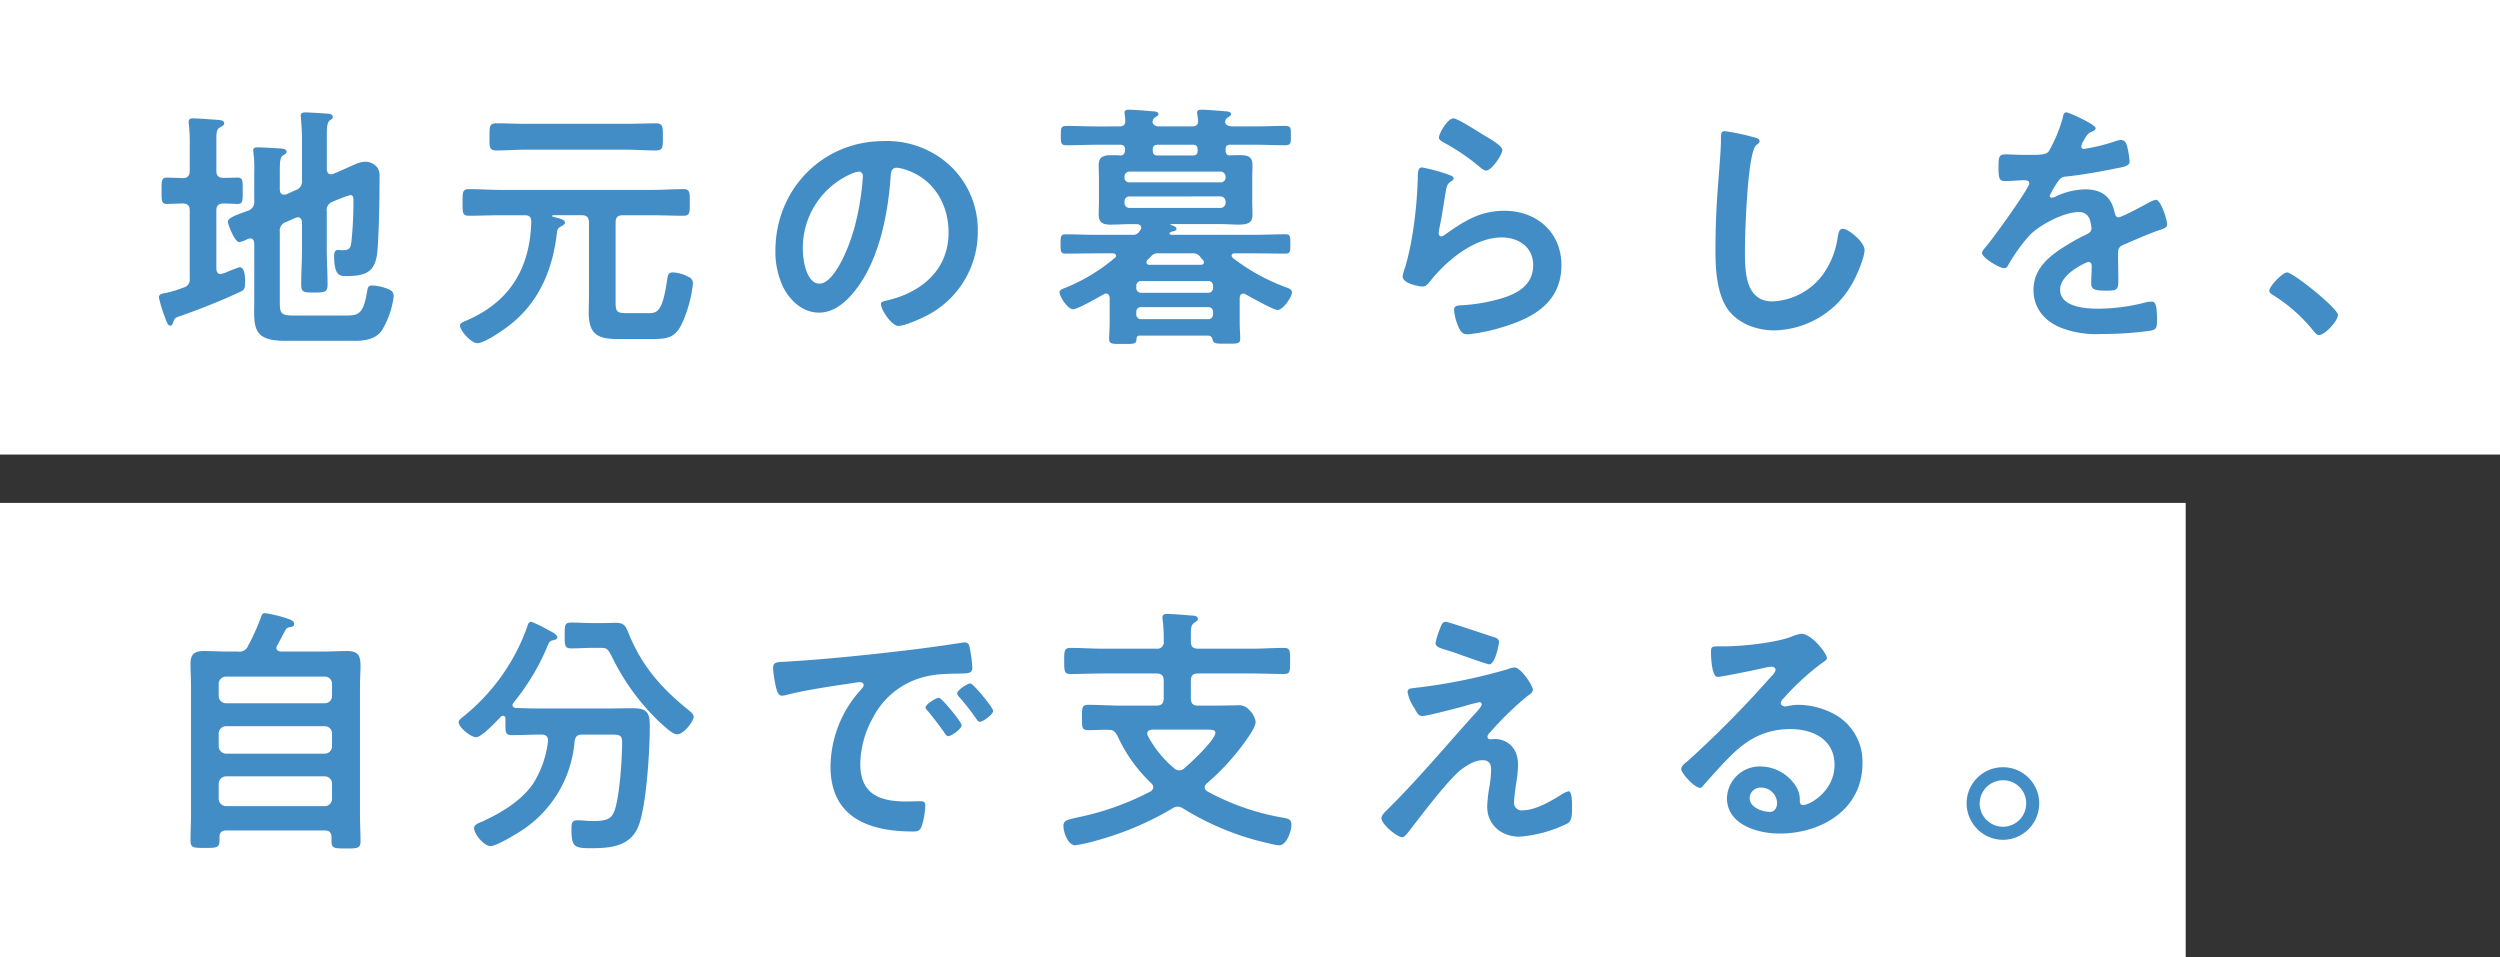
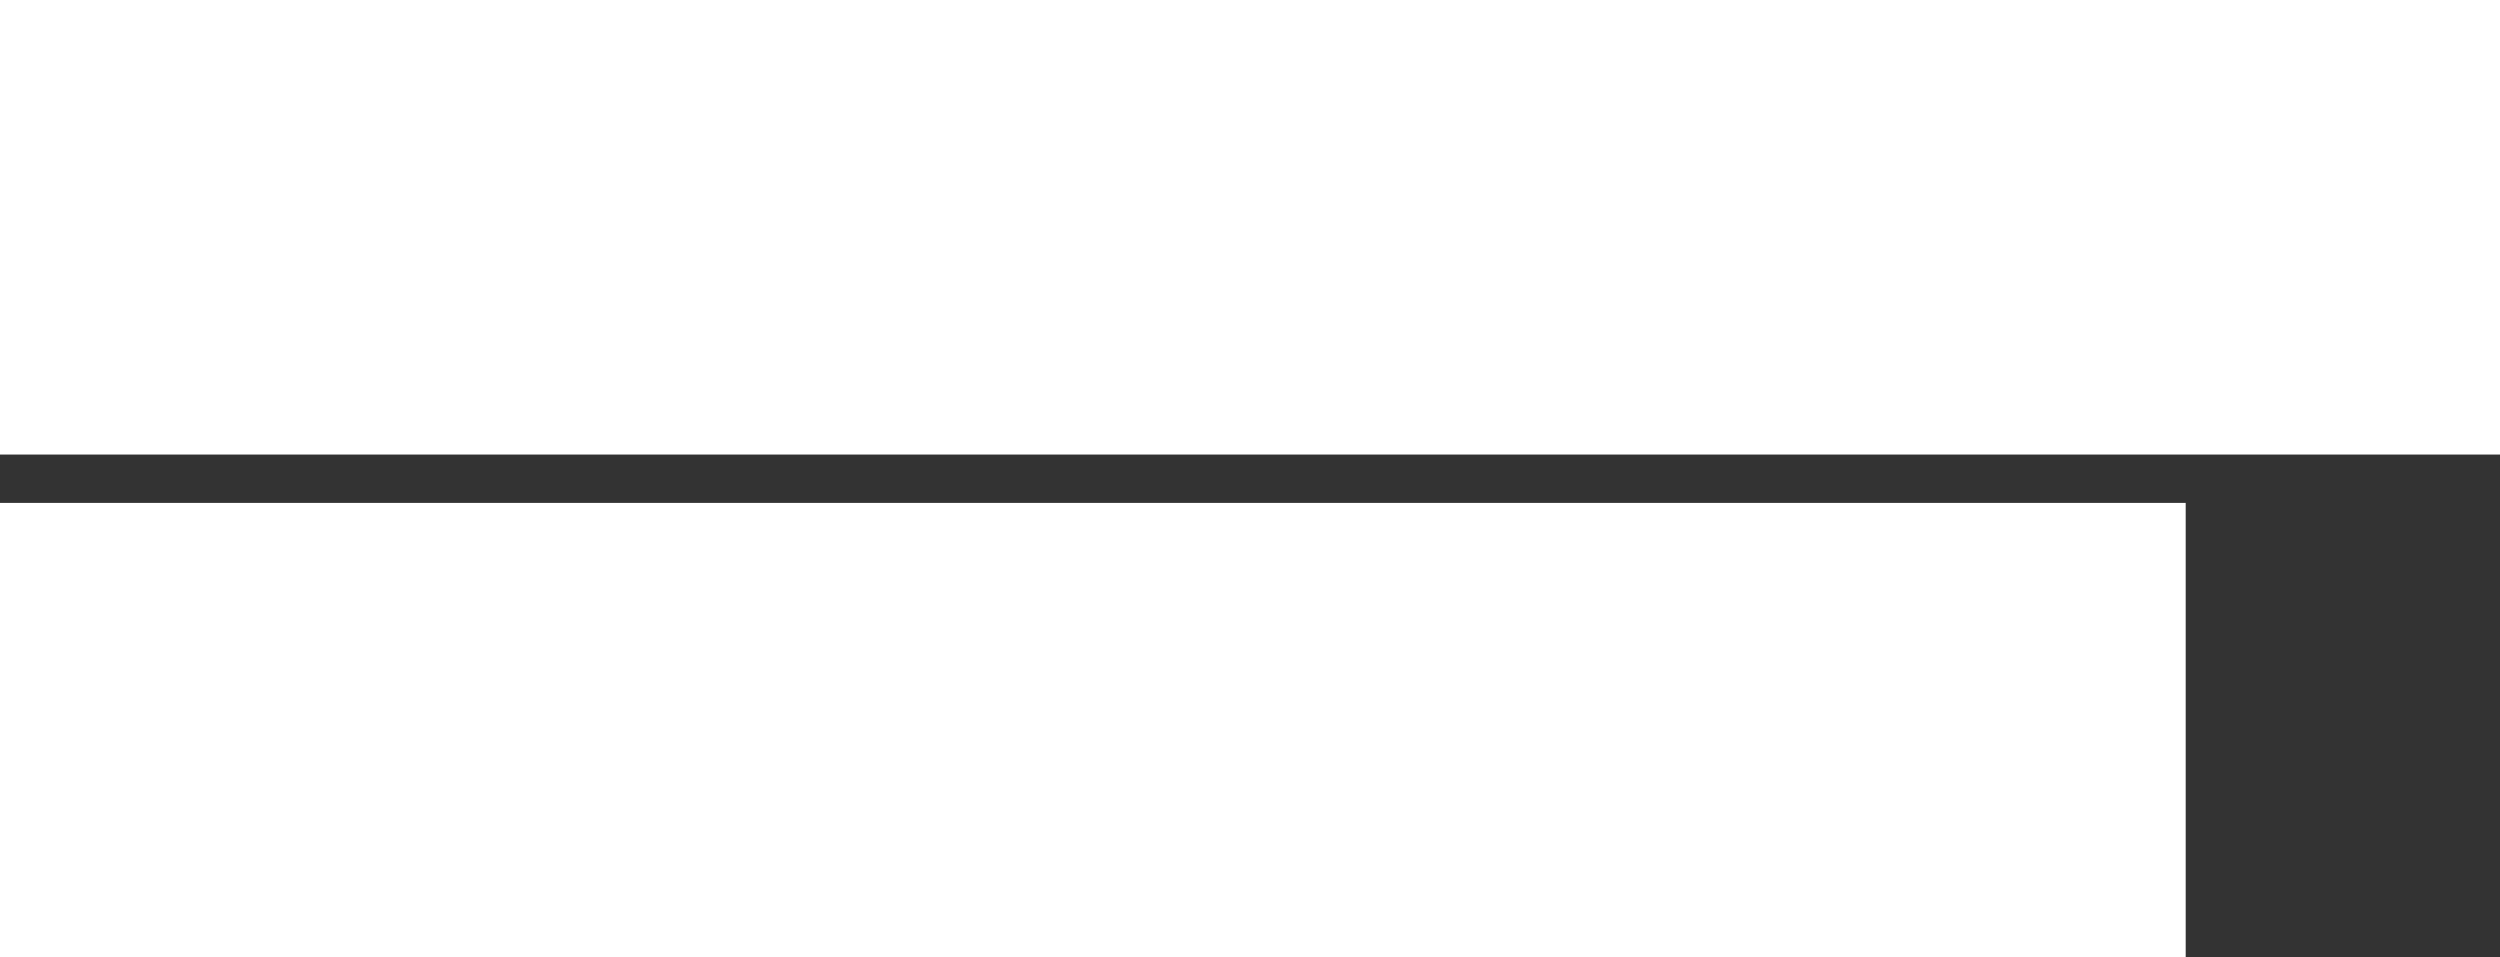
<svg xmlns="http://www.w3.org/2000/svg" width="517" height="198" viewBox="0 0 517 198">
  <rect x="0" y="0" width="517" height="198" fill="#333333" stroke="none" />
  <g id="Group_57994" data-name="Group 57994" transform="translate(-200 -280)">
    <path id="Path_255220" data-name="Path 255220" d="M0,0H452V94H0Z" transform="translate(200 384)" fill="#fff" />
-     <path id="Path_255221" data-name="Path 255221" d="M15.228-9.936a1.545,1.545,0,0,1,1.512-1.512H37.152a1.509,1.509,0,0,1,1.512,1.512V-6.8a1.509,1.509,0,0,1-1.512,1.512H16.74A1.545,1.545,0,0,1,15.228-6.8Zm0-10.368a1.509,1.509,0,0,1,1.512-1.512H37.152A1.476,1.476,0,0,1,38.664-20.3v2.646a1.509,1.509,0,0,1-1.512,1.512H16.74a1.545,1.545,0,0,1-1.512-1.512Zm1.512-6.264a1.509,1.509,0,0,1-1.512-1.512v-2.484a1.509,1.509,0,0,1,1.512-1.512H37.152a1.476,1.476,0,0,1,1.512,1.512v2.484a1.476,1.476,0,0,1-1.512,1.512Zm.324-10.692c-1.62,0-3.24-.108-4.86-.108-1.944,0-2.808.594-2.808,2.646,0,1.62.108,3.24.108,4.914v25.92C9.5-2,9.4-.054,9.4,1.836c0,1.566.7,1.512,3.024,1.512,2.268,0,2.97,0,2.97-1.512v-.7c0-1.026.486-1.4,1.458-1.4H37.1c1.026,0,1.458.432,1.458,1.458v.756c0,1.512.594,1.512,2.97,1.512s3.024,0,3.024-1.512c0-1.89-.108-3.78-.108-5.724V-29.808c0-1.836.108-3.294.108-4.428,0-2.214-.432-3.132-2.862-3.132-1.62,0-3.186.108-4.806.108h-8.8c-.486-.054-.918-.216-.918-.756a.754.754,0,0,1,.162-.486c.594-1.08,1.134-2.16,1.728-3.24a.962.962,0,0,1,.864-.54c.432-.108.918-.108.918-.7,0-.54-.594-.81-1.35-1.08A25.3,25.3,0,0,0,24.732-45.2c-.432,0-.594.378-.756.81A43.757,43.757,0,0,1,21.33-38.5a1.934,1.934,0,0,1-2.16,1.242Zm77-.756c1.35,0,1.566,0,2.538,1.944A47.091,47.091,0,0,0,106.164-22.9a4.869,4.869,0,0,0,.54.486c1.08.972,2.43,2.268,3.294,2.268,1.512,0,3.456-2.808,3.456-3.618,0-.594-.7-1.08-1.134-1.458-5.454-4.374-9.45-8.91-12.15-15.39-.648-1.512-.81-2.592-2.754-2.592-.81,0-1.62.054-2.43.054H92.448c-1.4,0-2.808-.108-4.212-.108-1.458,0-1.458.432-1.458,2.7,0,2.052,0,2.646,1.4,2.646s2.862-.108,4.266-.108ZM83.322-18.684a20.975,20.975,0,0,1-3.078,8.748c-2.484,3.618-6.7,6.1-10.638,7.884-.648.27-1.566.594-1.566,1.3,0,1.242,2.052,3.726,3.4,3.726,1.134,0,4.644-2.106,5.778-2.808a24.333,24.333,0,0,0,11.61-18.9c.216-1.026.54-1.35,1.62-1.35h5.94c1.728,0,2.268.108,2.268,1.566,0,3.4-.486,10.692-1.458,13.824-.648,2-1.458,2.484-4.752,2.484-1.026,0-2.052-.162-3.078-.162s-1.188.594-1.188,1.782c0,3.726.54,4,4.05,4,4.266,0,8.478-.432,9.99-5.076,1.512-4.536,2.16-15.228,2.16-20.2,0-2.916-.7-3.672-3.618-3.672-1.728,0-3.456.054-5.238.054H81.648c-1.674,0-3.348-.054-4.968-.108-.378-.054-.7-.216-.7-.594a1.031,1.031,0,0,1,.162-.432,46.408,46.408,0,0,0,6.966-11.5c.432-1.026.486-1.3,1.188-1.458.324-.054.972-.216.972-.648s-.864-.972-1.4-1.242l-.324-.162a31.73,31.73,0,0,0-3.618-1.782c-.648,0-.756.54-.918,1.08A41.771,41.771,0,0,1,65.61-23.652c-.324.27-.756.594-.756,1.026,0,1.026,2.484,3.078,3.618,3.078s4.266-3.348,5.13-4.266a.718.718,0,0,1,.432-.162c.324,0,.486.27.486.594v1.3c0,1.674.108,2.106,1.35,2.106,1.944,0,3.888-.108,5.778-.108h.324c.756,0,1.35.27,1.35,1.134ZM129.87-33.8a24.19,24.19,0,0,0,.594,3.888c.162.594.432,1.782,1.188,1.782a4.168,4.168,0,0,0,.81-.108c3.456-.918,8.316-1.674,11.934-2.214.54-.054,3.024-.486,3.4-.486s.81.162.81.648c0,.27-.324.648-.918,1.3a23.984,23.984,0,0,0-5.94,15.5c0,10.53,7.884,13.446,17.064,13.446.918,0,1.35-.108,1.728-.918a15.282,15.282,0,0,0,.81-4.428c0-.864-.432-.918-1.242-.918-.594,0-1.782.054-2.7.054-5.508,0-9.5-1.512-9.5-7.776a20.217,20.217,0,0,1,2.592-9.5,16.41,16.41,0,0,1,9.18-8.046c3.078-1.08,5.832-1.08,8.964-1.134,1.3-.054,2.43.054,2.43-1.134a24.568,24.568,0,0,0-.486-3.942c-.108-.648-.216-1.35-1.026-1.35a3.079,3.079,0,0,0-.7.054c-4.05.648-8.154,1.188-12.258,1.674-7.83.918-15.714,1.728-23.6,2.214C130.626-35.046,129.87-35.208,129.87-33.8Zm40.824,3.132c-.648,0-2.754,1.4-2.754,2.052a1.29,1.29,0,0,0,.378.7,45.694,45.694,0,0,1,3.51,4.482c.216.27.432.7.81.7.648,0,2.754-1.512,2.754-2.268C175.392-25.65,171.234-30.672,170.694-30.672ZM164.16-27.7c-.594,0-2.754,1.35-2.754,2,0,.27.324.594.486.756,1.188,1.458,2.376,2.97,3.456,4.536.216.27.378.648.756.648.594,0,2.754-1.458,2.754-2.268C168.858-22.68,164.754-27.7,164.16-27.7Zm55.4,6.588c1.134,0,1.782.054,1.782.648,0,1.458-5.13,6.264-6.426,7.344a1.475,1.475,0,0,1-1.026.432,1.684,1.684,0,0,1-1.134-.486,22.435,22.435,0,0,1-5.346-6.588,1.042,1.042,0,0,1-.162-.54c0-.594.486-.756,1.026-.81ZM216.27-40.176c0-1.89,0-2.538.7-3.024.378-.27.756-.432.756-.81,0-.648-.918-.7-1.4-.7-1.188-.108-3.888-.324-4.968-.324-.54,0-.972.108-.972.756,0,.162.054.378.054.486a30.406,30.406,0,0,1,.216,4.428,1.322,1.322,0,0,1-1.512,1.512h-11.07c-2.268,0-4.482-.162-6.7-.162-1.3,0-1.3.648-1.3,2.7s0,2.7,1.3,2.7c2.214,0,4.428-.108,6.7-.108h11.07c1.026,0,1.512.432,1.512,1.458v3.672c0,1.08-.486,1.512-1.512,1.512h-7.29c-2.268,0-4.482-.162-6.75-.162-1.4,0-1.35.594-1.35,2.646s-.054,2.592,1.35,2.592,2.808-.108,4.266-.054c.972,0,1.242.432,1.728,1.242a31.525,31.525,0,0,0,7.02,9.828,1.148,1.148,0,0,1,.378.81,1.088,1.088,0,0,1-.594.864,57.762,57.762,0,0,1-12.852,4.86c-.756.162-1.35.324-1.944.432-2.646.594-3.186.7-3.186,1.89s.918,3.942,2.43,3.942a32.223,32.223,0,0,0,4.158-.918,63.521,63.521,0,0,0,15.93-6.7,2.187,2.187,0,0,1,1.134-.378,2.265,2.265,0,0,1,1.188.432,57.2,57.2,0,0,0,18.2,7.29,7.928,7.928,0,0,0,1.566.27c1.62,0,2.538-3.078,2.538-4.158,0-1.134-.486-1.3-1.512-1.512a50.057,50.057,0,0,1-15.822-5.454c-.324-.216-.594-.432-.594-.864a1.111,1.111,0,0,1,.432-.81,49.472,49.472,0,0,0,8.532-9.5c.54-.81,1.566-2.268,1.566-3.294a4.335,4.335,0,0,0-1.3-2.376,2.79,2.79,0,0,0-2.538-.972c-1.458,0-2.916.054-4.428.054h-3.618c-1.08,0-1.512-.432-1.512-1.512v-3.672c0-1.026.432-1.458,1.512-1.458h11.07c2.214,0,4.482.108,6.7.108,1.3,0,1.242-.648,1.242-2.7,0-2,.054-2.7-1.242-2.7-2.214,0-4.482.162-6.7.162h-11.07c-1.08,0-1.512-.432-1.512-1.512ZM283.932-13.77c0-4.482-3.24-5.4-4.7-5.4-.378,0-.7.054-1.08.054a.541.541,0,0,1-.54-.54c0-.378.432-.81.7-1.08a68.235,68.235,0,0,1,7.506-7.29c.486-.324,1.188-.756,1.188-1.35,0-.81-2.484-4.59-3.78-4.59a4.787,4.787,0,0,0-1.512.378A114.317,114.317,0,0,1,262.224-29.7c-.594.054-1.134.162-1.134.864a8.165,8.165,0,0,0,1.242,3.024,4.029,4.029,0,0,1,.378.648c.486.81.7,1.242,1.458,1.242.918,0,7.236-1.674,8.478-2a33.4,33.4,0,0,1,3.294-.864.441.441,0,0,1,.486.432c0,.54-1.458,2-1.944,2.538-5.778,6.426-11.34,13.068-17.5,19.17-.432.432-1.3,1.188-1.3,1.836,0,1.242,3.186,3.942,4.32,3.942.54,0,1.188-1.026,1.512-1.4,2.376-3.078,7.56-9.936,10.26-12.258,1.242-1.026,3.132-2.268,4.806-2.268,1.3,0,1.782.7,1.782,1.944a24.166,24.166,0,0,1-.324,3.4,27.88,27.88,0,0,0-.486,4.266c0,3.78,2.97,6.21,6.642,6.21a26.771,26.771,0,0,0,9.99-2.754c.972-.54.918-2.268.918-3.24,0-.594.054-3.4-.7-3.4a4.276,4.276,0,0,0-1.512.7c-2.16,1.35-5.4,3.24-7.992,3.24a1.554,1.554,0,0,1-1.782-1.782c0-.81.27-2.646.378-3.51A25.785,25.785,0,0,0,283.932-13.77Zm-14.9-29.646c-.594,0-.81.216-1.35,1.674a14.333,14.333,0,0,0-.81,2.754c0,.864,1.188,1.08,3.078,1.674.378.108,1.3.432,2.322.81,2.322.81,5.346,1.89,5.724,1.89,1.242,0,2-4.32,2-4.59,0-.648-.486-.864-1.026-1.026C277.776-40.608,269.46-43.416,269.028-43.416ZM337.5-5.94c0,.864-.432,1.836-1.458,1.836-1.62,0-4.212-.918-4.212-2.862a2.237,2.237,0,0,1,2.322-2.16A3.3,3.3,0,0,1,337.5-5.94Zm5.022-34.992a7.367,7.367,0,0,0-2.052.594c-3.132,1.242-10.206,2-13.662,2h-1.3c-1.62,0-1.674.108-1.674,1.35,0,.918.162,4.968,1.35,4.968.864,0,8.478-1.566,9.774-1.89a12.957,12.957,0,0,1,1.3-.216c.432,0,.918.162.918.648,0,.54-.972,1.512-1.4,1.944A216.385,216.385,0,0,1,318.978-14.58c-.486.378-1.3.972-1.3,1.62,0,.864,2.754,3.888,3.888,3.888a.732.732,0,0,0,.594-.378c1.944-2.214,3.888-4.428,5.994-6.48,3.456-3.4,7.182-5.292,12.1-5.292,4.7,0,9.126,2.16,9.126,7.4,0,5.454-5.13,8.316-6.534,8.316-.432,0-.594-.324-.648-.7a5.37,5.37,0,0,0-.972-3.456,8.808,8.808,0,0,0-7.182-3.834,6.781,6.781,0,0,0-6.912,6.534c0,5.508,6.372,7.344,10.854,7.344,8.694,0,17.172-4.968,17.172-14.526a11.16,11.16,0,0,0-6.426-10.476,15.837,15.837,0,0,0-6.642-1.62,10.26,10.26,0,0,0-2.214.216,3.16,3.16,0,0,1-.7.108c-.486,0-.918-.27-.918-.7a1.614,1.614,0,0,1,.54-.918,52.293,52.293,0,0,1,7.83-7.236c.594-.432,1.188-.756,1.188-1.134C347.814-36.828,344.682-40.932,342.522-40.932ZM384.21-10.638a4.749,4.749,0,0,1,4.806,4.806,4.817,4.817,0,0,1-4.806,4.806A4.817,4.817,0,0,1,379.4-5.832,4.817,4.817,0,0,1,384.21-10.638Zm0-2.7A7.49,7.49,0,0,0,376.7-5.832a7.56,7.56,0,0,0,7.506,7.506,7.525,7.525,0,0,0,7.506-7.506A7.49,7.49,0,0,0,384.21-13.338Z" transform="translate(230 452)" fill="#438dc7" />
    <path id="Path_255222" data-name="Path 255222" d="M0,0H517V94H0Z" transform="translate(200 280)" fill="#fff" />
-     <path id="Path_255223" data-name="Path 255223" d="M7.884-25.92c.972.054,1.35.486,1.35,1.458v14.04a1.671,1.671,0,0,1-1.3,1.89A22.781,22.781,0,0,1,4.212-7.4c-.54.108-1.35.162-1.35.918A26.428,26.428,0,0,0,4.1-2.43c.162.432.54,1.782,1.08,1.782.432,0,.54-.432.648-.7.27-.81.324-.918,1.458-1.3C11.448-4.1,15.5-5.724,19.494-7.56c1.026-.432,1.188-.756,1.188-1.944,0-.81.054-3.24-1.134-3.24a28.788,28.788,0,0,0-2.808,1.08,4.7,4.7,0,0,1-1.134.324c-.648,0-.81-.486-.864-1.026v-12.1c0-.972.378-1.4,1.458-1.458.594,0,2.592.108,2.916.108,1.134,0,1.08-.756,1.08-2.7,0-2.106.054-2.754-1.08-2.754-1.026,0-2,.054-2.97.054-1.026-.054-1.4-.486-1.4-1.458v-6.156c0-1.89.054-2.376.648-2.754.54-.324.972-.486.972-.918,0-.594-.756-.648-1.188-.7-.756-.054-4.59-.324-5.238-.324-.54,0-.918.108-.918.756a2.629,2.629,0,0,0,.054.648,36.158,36.158,0,0,1,.162,4.266v5.184c0,.918-.378,1.458-1.35,1.512-.7-.054-2.862-.108-3.4-.108-1.134,0-1.08.756-1.08,2.754,0,1.836-.054,2.7,1.08,2.7C4.914-25.812,7.128-25.92,7.884-25.92ZM38.826-26.3c.594-.27,1.134-.486,1.728-.7a10.169,10.169,0,0,1,1.944-.648c.648,0,.594.81.594,1.242a77.371,77.371,0,0,1-.378,7.938c-.162,1.674-.27,2.214-1.89,2.214-.432,0-.756-.054-.972-.054-.648,0-.756.7-.756,1.242,0,4.32,1.35,4.158,2.646,4.158,4.158,0,5.994-1.026,6.318-5.346.324-3.78.432-11.178.432-15.066a3.492,3.492,0,0,0-.324-1.836,3.108,3.108,0,0,0-2.592-1.4c-1.4,0-2.916.918-4.212,1.458l-2.484,1.08a1.053,1.053,0,0,1-.432.054c-.81,0-.81-.756-.864-1.026v-6.858c0-1.674.054-2.808.594-3.24.378-.27.648-.378.648-.7,0-.54-.54-.648-.918-.7-.7-.054-4.1-.27-4.752-.27-.486,0-.972.108-.972.7,0,.162.054.378.054.54.108,1.4.216,2.916.216,4.428v8.37a1.885,1.885,0,0,1-1.35,2.052l-1.89.864c-.162,0-.324.054-.486.054-.81,0-.81-.756-.864-1.026V-32.67c0-1.674.054-2.808.648-3.186.324-.216.756-.378.756-.756,0-.648-.972-.648-1.4-.7-1.026-.054-3.726-.216-4.59-.216-.486,0-.918.054-.918.648,0,.162.054.378.054.54a24.656,24.656,0,0,1,.162,4.05v5.832a1.885,1.885,0,0,1-1.35,2.052c-2.646.972-4.1,1.458-4.1,2.322,0,.378,1.35,4.158,2.376,4.158a6.685,6.685,0,0,0,1.728-.648,1.919,1.919,0,0,1,.54-.108c.756,0,.756.756.81.972V-6.426c0,5.778-.756,8.91,6.426,8.91H43.254c2.16,0,4.374-.27,5.724-2.16a17.9,17.9,0,0,0,2.43-6.966c0-1.026-.432-1.35-1.512-1.728a10.4,10.4,0,0,0-2.862-.594c-.918,0-.972.378-1.134,1.35-.756,4.482-1.728,4.86-4.212,4.86H30.564c-2.484,0-2.7-.54-2.7-2.754v-14.58a1.818,1.818,0,0,1,1.3-2L31.1-22.95a1.577,1.577,0,0,1,.486-.108c.81,0,.81.81.864,1.026v5.616c0,2.43-.162,4.86-.162,7.344,0,1.566.648,1.566,2.7,1.566,2.214,0,2.754-.054,2.754-1.674,0-2.376-.162-4.806-.162-7.236v-7.83A1.828,1.828,0,0,1,38.826-26.3Zm60.7-10.746c2,0,4.05.162,6.1.162,1.512,0,1.458-.756,1.458-2.808,0-2.106.054-2.808-1.512-2.808-2,0-4.05.108-6.048.108H78.786c-2.052,0-4.05-.108-6.1-.108-1.512,0-1.458.7-1.458,2.808,0,2.052-.108,2.808,1.458,2.808,2,0,4.05-.162,6.1-.162ZM91.8-6.858c0,1.134-.054,2.322-.054,3.51,0,4.32,1.728,5.454,5.832,5.454h7.506c3.4,0,4.806-.486,6.21-3.78a27.366,27.366,0,0,0,2-7.614,1.417,1.417,0,0,0-.918-1.458,7.467,7.467,0,0,0-3.186-.918c-1.08,0-1.08.594-1.3,2-.918,6.1-2,6.426-3.78,6.426H99.468c-1.944,0-2.16-.432-2.16-2.268v-16.47c0-1.08.432-1.512,1.512-1.512h5.886c2.214,0,4.428.108,6.642.108,1.35,0,1.3-.7,1.3-2.7,0-2.106.054-2.808-1.3-2.808-2.214,0-4.428.162-6.642.162H73.6c-2.214,0-4.428-.162-6.642-.162-1.35,0-1.3.7-1.3,2.808,0,2-.054,2.7,1.3,2.7,2.214,0,4.428-.108,6.642-.108h4.914c.972,0,1.35.378,1.35,1.4-.27,9.45-4.32,16.362-13.122,20.25-.81.378-1.62.594-1.62,1.134,0,1.08,2.322,3.672,3.564,3.672,1.62,0,5.886-3.024,7.236-4.158C81.81-6.048,84.4-12.744,85.212-20.2a1.344,1.344,0,0,1,.81-.972c.378-.216.81-.432.81-.81,0-.648-1.4-.918-2.484-1.188a.243.243,0,0,1-.162-.162c0-.108.108-.162.216-.162h5.886c1.026,0,1.512.432,1.512,1.512Zm55.782-25.65c.594,0,.864.432.864.972a54.918,54.918,0,0,1-1.728,10.53c-1.512,5.508-4.536,11.664-7.236,11.664-2.754,0-3.456-5.022-3.456-7.02a16.708,16.708,0,0,1,9.72-15.552A6.074,6.074,0,0,1,147.582-32.508Zm5.184-6.318c-12.744,0-22.41,10.044-22.41,22.68a16.927,16.927,0,0,0,1.674,7.668c1.458,2.754,4.05,5.13,7.344,5.13,2.97,0,5.346-2,7.128-4.158,5.184-6.21,7.074-15.822,7.668-23.706.054-.918.054-2.106,1.3-2.106a9.431,9.431,0,0,1,2.052.486c5.616,1.944,8.64,7.128,8.64,12.906,0,7.722-5.562,12.366-12.636,14.04-.54.108-1.35.216-1.35.756,0,1.188,2.214,4.536,3.618,4.536,1.3,0,4.644-1.512,5.886-2.16A19.4,19.4,0,0,0,172.206-20.2a18.265,18.265,0,0,0-5.454-13.284A19.2,19.2,0,0,0,152.766-38.826Zm63.774,23.22a1.8,1.8,0,0,1,1.62.648,3.718,3.718,0,0,0,.594.7.8.8,0,0,1,.216.486c0,.54-.594.54-.7.54h-10.53c-.324,0-.648-.108-.648-.54a.97.97,0,0,1,.216-.486,9.976,9.976,0,0,0,.756-.756,1.717,1.717,0,0,1,1.566-.594Zm5.886-11.772a1.062,1.062,0,0,1,1.026,1.026v.324A1.062,1.062,0,0,1,222.426-25H203.58a.993.993,0,0,1-1.026-1.026v-.324a.993.993,0,0,1,1.026-1.026Zm1.026-3.942a.993.993,0,0,1-1.026,1.026H203.58a.938.938,0,0,1-1.026-1.026v-.162a.993.993,0,0,1,1.026-1.026h18.846a1.062,1.062,0,0,1,1.026,1.026ZM220.86-8.532a.979.979,0,0,1-1.026,1.08H206.01a.979.979,0,0,1-1.026-1.08v-.324a.964.964,0,0,1,1.026-1.026h13.824a.964.964,0,0,1,1.026,1.026Zm-1.026,4.05a.938.938,0,0,1,1.026,1.026v.432A.964.964,0,0,1,219.834-2H206.01a.964.964,0,0,1-1.026-1.026v-.432a.938.938,0,0,1,1.026-1.026ZM209.3-35.856c-.81,0-.918-.54-.918-1.188,0-.756.378-1.026,1.026-1.026h7.236c.756,0,1.026.324,1.026,1.026v.162c0,.864-.378.972-.918,1.026ZM196.992-41.85c-2.106,0-4.266-.108-6.372-.108-1.242,0-1.242.432-1.242,2s0,2,1.242,2c2.106,0,4.266-.108,6.372-.108h4.644c.7,0,1.026.27,1.026.972v.162c-.054.594-.216,1.026-.864,1.08-.7-.054-1.4-.054-2.106-.054-1.512,0-2.484.378-2.484,2.052,0,.864.054,1.674.054,2.808v4.59c0,1.134-.054,1.944-.054,2.862,0,1.674.972,2.052,2.43,2.052,1.4,0,2.808-.108,4.212-.108h1.188c.162,0,.972.054.972.756a.97.97,0,0,1-.216.486l-.162.27a1.542,1.542,0,0,1-1.512.7h-7.614c-2.052,0-4.1-.108-6.156-.108-1.026,0-1.026.594-1.026,1.89,0,1.512-.054,2.106,1.026,2.106,2.052,0,4.1-.054,6.156-.054h3.618c.324,0,.648.108.648.486a.438.438,0,0,1-.216.432,37.481,37.481,0,0,1-10.26,6.21c-.432.162-1.188.378-1.188.918,0,.864,1.674,3.51,2.808,3.51.972,0,5.238-2.484,6.318-3.078a.871.871,0,0,1,.486-.162c.54,0,.7.432.756.864V-1.08c0,1.08-.108,2.106-.108,3.186s.7,1.026,2.862,1.026c2.322,0,2.808.054,2.808-1.134a.579.579,0,0,1,.648-.594H219.78c.7,0,.864.378,1.026.972.216.7.7.7,2.808.7,2.268,0,2.862.054,2.862-1.026s-.108-2.106-.108-3.186V-6.426c.054-.432.216-.864.756-.864a.871.871,0,0,1,.486.162c.972.54,5.778,3.24,6.588,3.24,1.08,0,2.97-2.592,2.97-3.672,0-.648-.756-.864-1.512-1.134a41.177,41.177,0,0,1-10.746-5.994c-.108-.162-.216-.27-.216-.432,0-.378.324-.486.648-.486h4.32c2.052,0,4.158.054,6.21.054,1.026,0,.972-.594.972-2s.054-2-.972-2c-2.052,0-4.158.108-6.21.108H212.22c-.324-.054-.378-.216-.378-.27,0-.108.054-.162.162-.216a1.14,1.14,0,0,1,.54-.216c.27-.054.756-.162.756-.54,0-.486-.81-.648-1.188-.81-.108-.054-.108-.162.054-.162h10.206c1.458,0,2.646.108,3.618.108,2.052,0,3.024-.324,3.024-2.052,0-.972-.054-1.89-.054-2.862v-4.59c0-.918.054-1.89.054-2.808,0-1.782-1.026-2.052-2.592-2.052-.7,0-1.458,0-2.16.054-.7-.054-.81-.594-.81-1.134V-37.1c0-.7.27-.972,1.026-.972h4.914c2.106,0,4.212.108,6.318.108,1.3,0,1.242-.432,1.242-2s.054-2-1.242-2c-2.106,0-4.212.108-6.318.108H224.8c-.594-.054-1.3-.162-1.458-.864.054-.216.054-.324.108-.486l.054-.108a.953.953,0,0,1,.486-.432c.324-.27.594-.378.594-.648,0-.54-.918-.594-1.3-.594-1.026-.108-3.834-.324-4.752-.324-.486,0-.972.054-.972.594,0,.162.054.324.054.486l.162,1.188c0,.864-.432,1.188-1.242,1.188h-6.75c-.648,0-1.242-.162-1.458-.864l.108-.486.054-.108c.162-.216.216-.324.432-.432.378-.27.648-.378.648-.648,0-.54-.918-.594-1.3-.594-1.08-.108-3.834-.324-4.806-.324-.432,0-.918.054-.918.594,0,.162.054.324.054.486a8.83,8.83,0,0,1,.108,1.188c0,.864-.378,1.188-1.242,1.188Zm67.122,8.478c-.864,0-.918.81-.918,2.376,0,.378-.054.756-.054,1.188a86.26,86.26,0,0,1-1.3,11.772c-.324,1.782-.756,3.564-1.242,5.292a8.294,8.294,0,0,0-.54,1.89c0,1.566,3.618,2.106,4.1,2.106.756,0,1.188-.594,1.62-1.134,3.4-4.266,9.126-9.018,14.8-9.018,3.456,0,6.48,2,6.48,5.724,0,4.59-4,6.264-7.83,7.236a36.075,36.075,0,0,1-7.182,1.08c-.7.054-1.35.108-1.35.972a11.238,11.238,0,0,0,.918,3.51c.486,1.026.81,1.512,2,1.512a36.1,36.1,0,0,0,7.02-1.458C287.172-2.268,292.9-5.508,292.9-13.176c0-6.8-5.13-11.232-11.772-11.232-5.13,0-8.37,2.16-12.366,4.968a1.206,1.206,0,0,1-.7.324c-.378,0-.54-.324-.54-.648a8.194,8.194,0,0,1,.162-1.134c.54-2.484.864-5.022,1.3-7.506.216-1.08.27-1.566,1.134-2.106.216-.108.486-.27.486-.594,0-.432-.594-.594-.972-.756A38.342,38.342,0,0,0,264.114-33.372Zm3.456-6.21c0,.594.7.864,1.242,1.188a44.2,44.2,0,0,1,6.8,4.59c.432.324,1.134,1.08,1.728,1.08,1.134,0,3.348-3.294,3.348-4.266,0-.918-3.132-2.646-3.942-3.132-.972-.594-5.346-3.4-6.156-3.4C269.3-43.524,267.57-40.284,267.57-39.582Zm59.13-1.3c-.756,0-.81.54-.81,1.35v.594c0,2.214-.486,7.4-.648,9.882q-.486,6.4-.486,12.8c0,3.942.27,9.18,2.7,12.42C329.67-.972,333.4.324,336.96.324A18.9,18.9,0,0,0,353.376-9.99c.756-1.4,2.214-4.806,2.214-6.318,0-1.62-3.294-4.374-4.482-4.374-.81,0-.918.918-1.08,1.782a17.169,17.169,0,0,1-3.294,7.992A13.677,13.677,0,0,1,336.582-5.67c-5.832,0-5.724-6.534-5.724-10.746,0-3.078.486-20.2,2.376-21.6.324-.27.648-.432.648-.81,0-.486-.7-.7-1.08-.756A45.81,45.81,0,0,0,326.7-40.878Zm70.632-3.888c-.54,0-.648.54-.756,1.134a29.63,29.63,0,0,1-2.916,6.966c-.486.648-1.944.7-3.348.7h-1.566c-1.566,0-2.97-.108-3.888-.108-1.35,0-1.566.324-1.566,2.484,0,2.754.216,3.024,1.4,3.024,1.674,0,2.916-.162,3.78-.162.756,0,1.188.162,1.188.648,0,1.026-7.83,11.88-9.072,13.23-.27.324-.7.756-.7,1.188,0,.972,3.618,3.132,4.59,3.132a.9.9,0,0,0,.756-.54,35.4,35.4,0,0,1,4.536-6.318c2.106-2.16,7.074-4.752,10.1-4.752a2.246,2.246,0,0,1,2.376,1.836,7.415,7.415,0,0,1,.27,1.512c0,.648-.432.972-.972,1.242-1.134.54-2.268,1.134-3.348,1.782-3.726,2.214-7.668,4.86-7.668,9.72,0,3.672,2.106,6.264,5.4,7.722a20.006,20.006,0,0,0,8.532,1.4,71.618,71.618,0,0,0,10.368-.7c1.188-.27,1.242-.7,1.242-2.322,0-3.078-.378-3.672-1.08-3.672a6.648,6.648,0,0,0-1.08.108,39.483,39.483,0,0,1-10.044,1.35c-2.592,0-7.83-.324-7.83-3.942,0-3.348,5.562-5.724,5.832-5.724.54,0,.7.432.7.918,0,1.134-.108,2.322-.108,3.51,0,1.4.972,1.512,3.294,1.512,2.052,0,2.322-.216,2.322-2.16,0-1.674-.054-3.294-.054-4.968v-.7c0-1.08.432-1.4,1.4-1.782,2.106-.918,4.212-1.836,6.372-2.646.27-.108.54-.162.756-.27,1.026-.324,1.62-.54,1.62-1.188,0-.918-1.3-5.076-2.322-5.076a4.453,4.453,0,0,0-1.4.54c-.864.486-5.67,3.078-6.318,3.078-.54,0-.7-.432-.81-.918-.7-3.4-2.7-4.86-6.156-4.86a14.94,14.94,0,0,0-5.886,1.4,2.081,2.081,0,0,1-.972.324.417.417,0,0,1-.432-.378,17.434,17.434,0,0,1,1.836-3.132,1.9,1.9,0,0,1,1.62-.864c3.4-.378,6.8-.972,10.206-1.674,1.134-.216,2.862-.432,2.862-1.35a17.256,17.256,0,0,0-.432-2.916c-.162-.756-.432-1.62-1.35-1.62a4.107,4.107,0,0,0-1.35.324A39.07,39.07,0,0,1,401-37.206a.525.525,0,0,1-.594-.54,3.626,3.626,0,0,1,.54-1.242c.7-1.242.918-1.512,1.782-1.836.27-.108.648-.324.648-.648C403.38-42.282,397.818-44.766,397.332-44.766ZM439.29-7.884c0,.486.594.81.972,1.026A33.258,33.258,0,0,1,448.47.486c.27.324.648.81,1.08.81,1.242,0,3.942-2.97,3.942-4.158,0-1.35-9.288-8.8-10.53-8.8C442.044-11.664,439.29-8.8,439.29-7.884Z" transform="translate(230 348)" fill="#438dc7" />
  </g>
</svg>